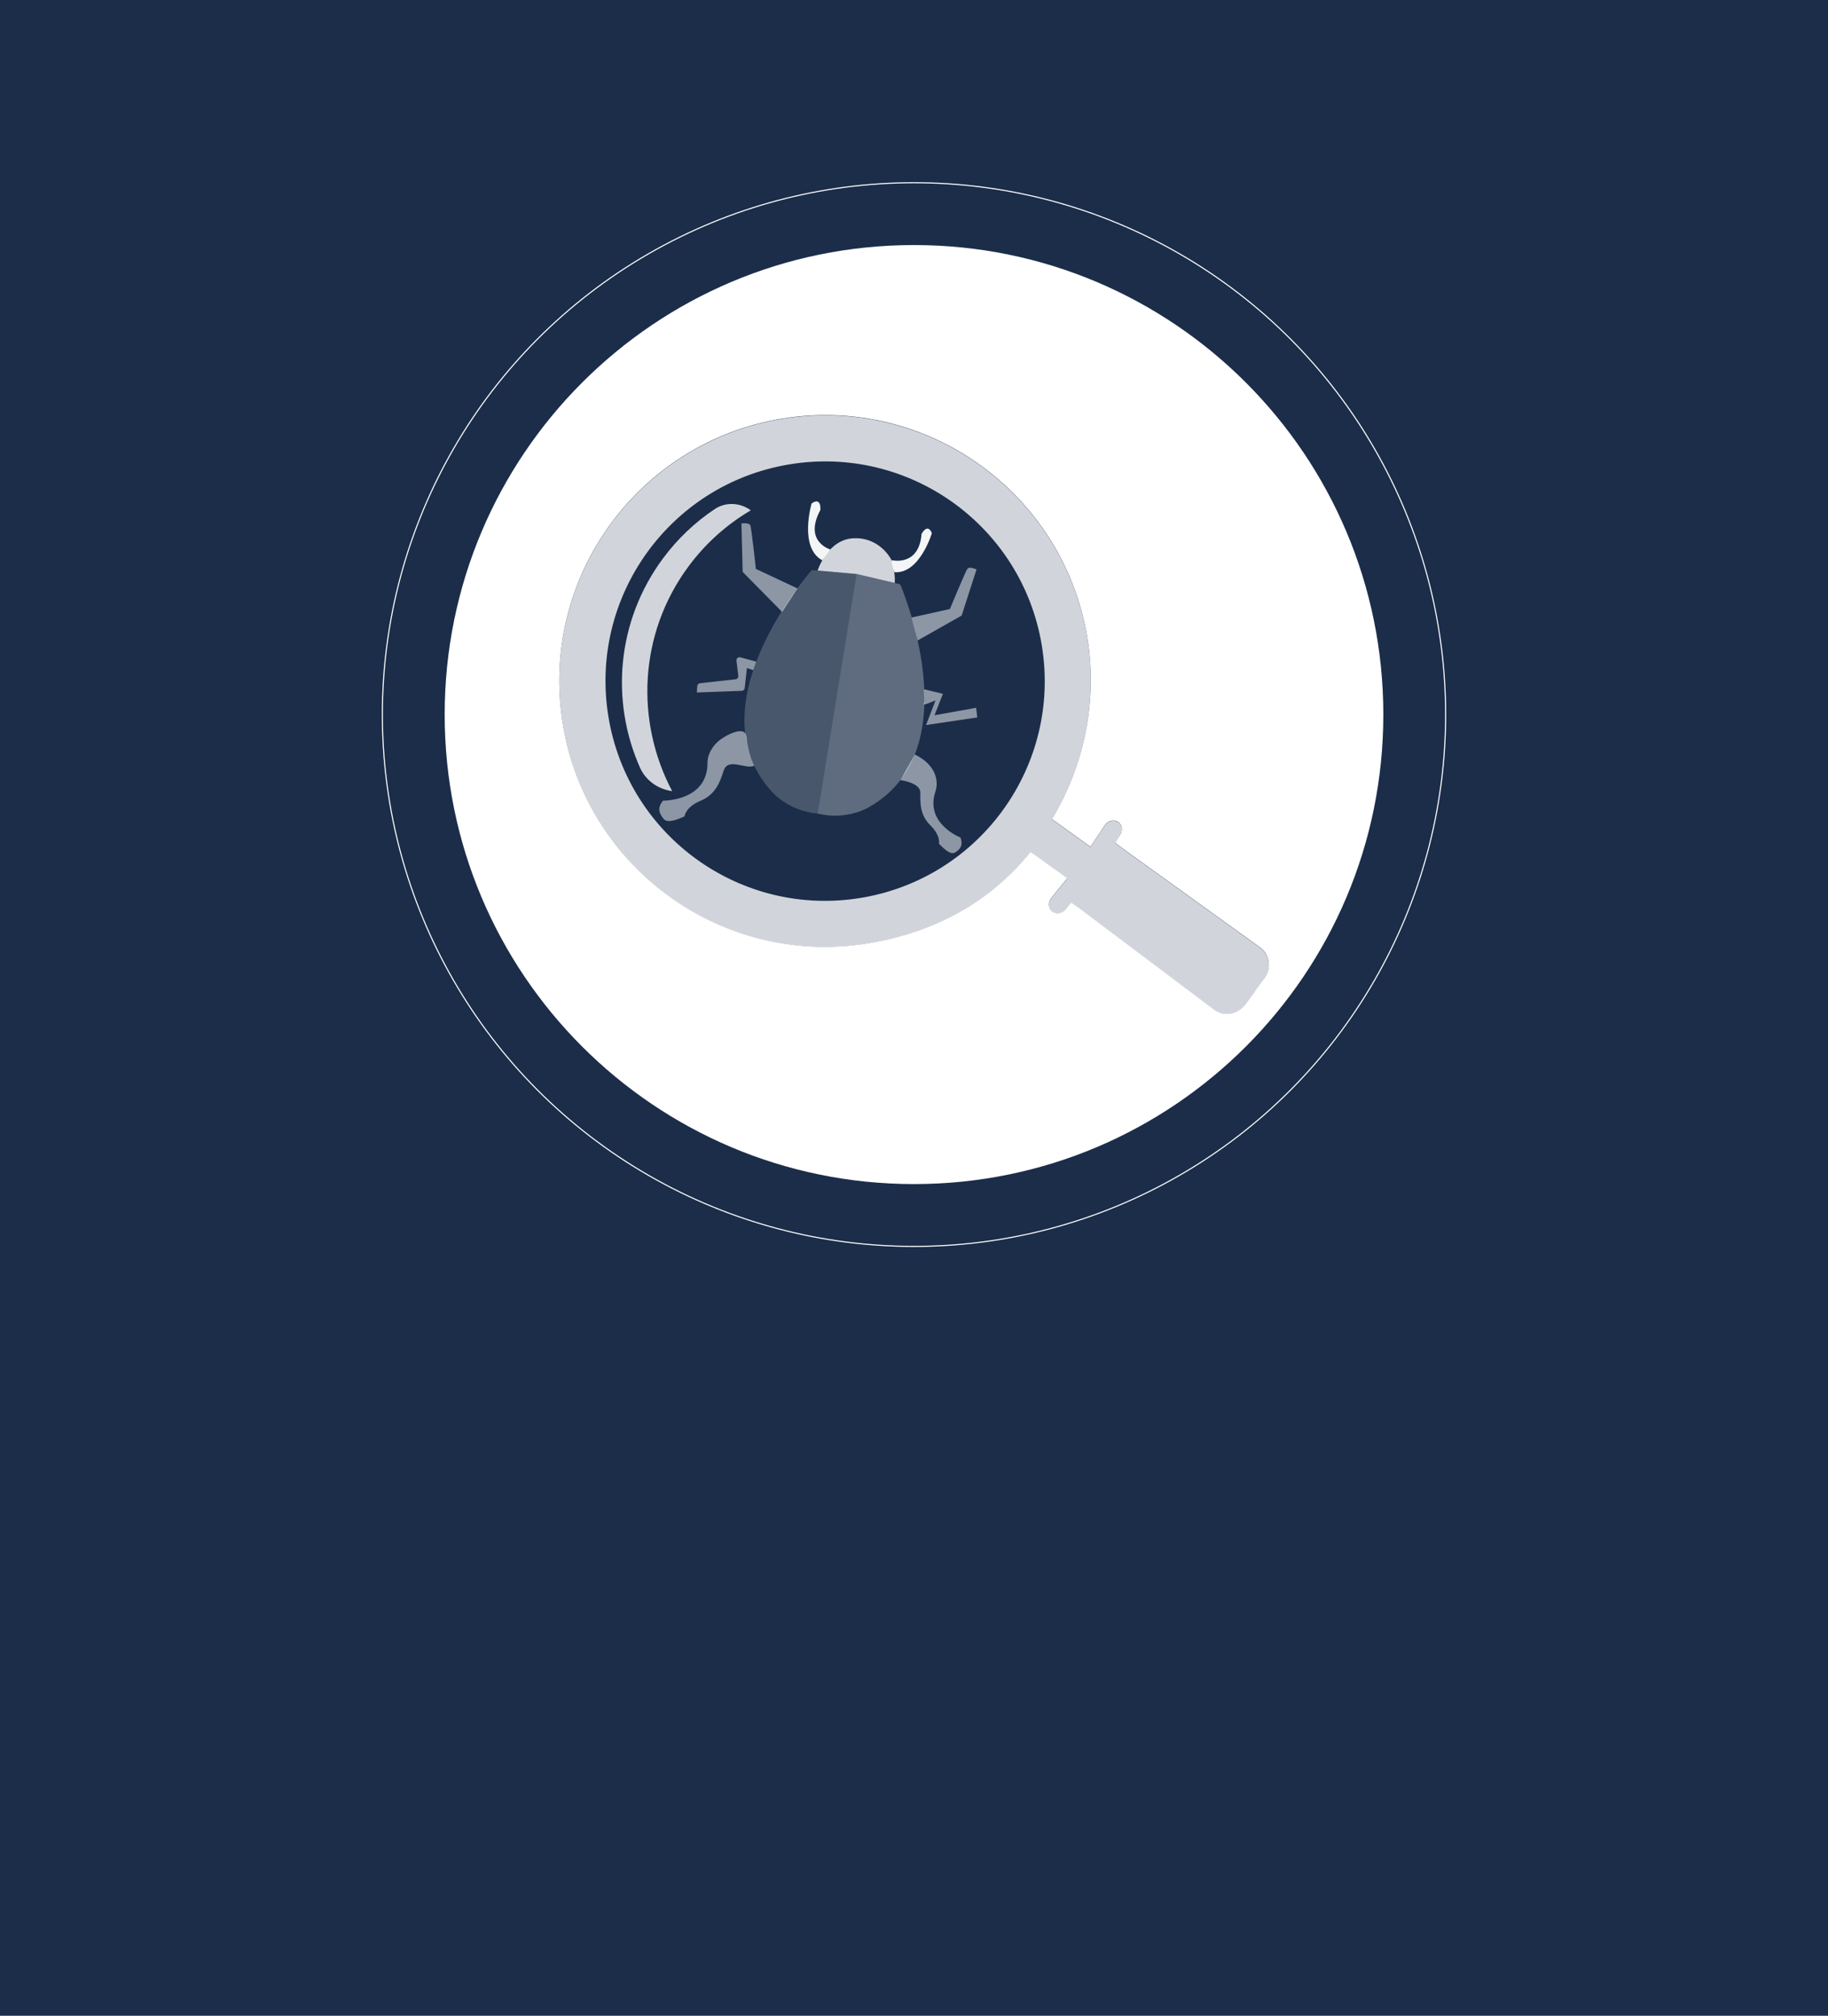
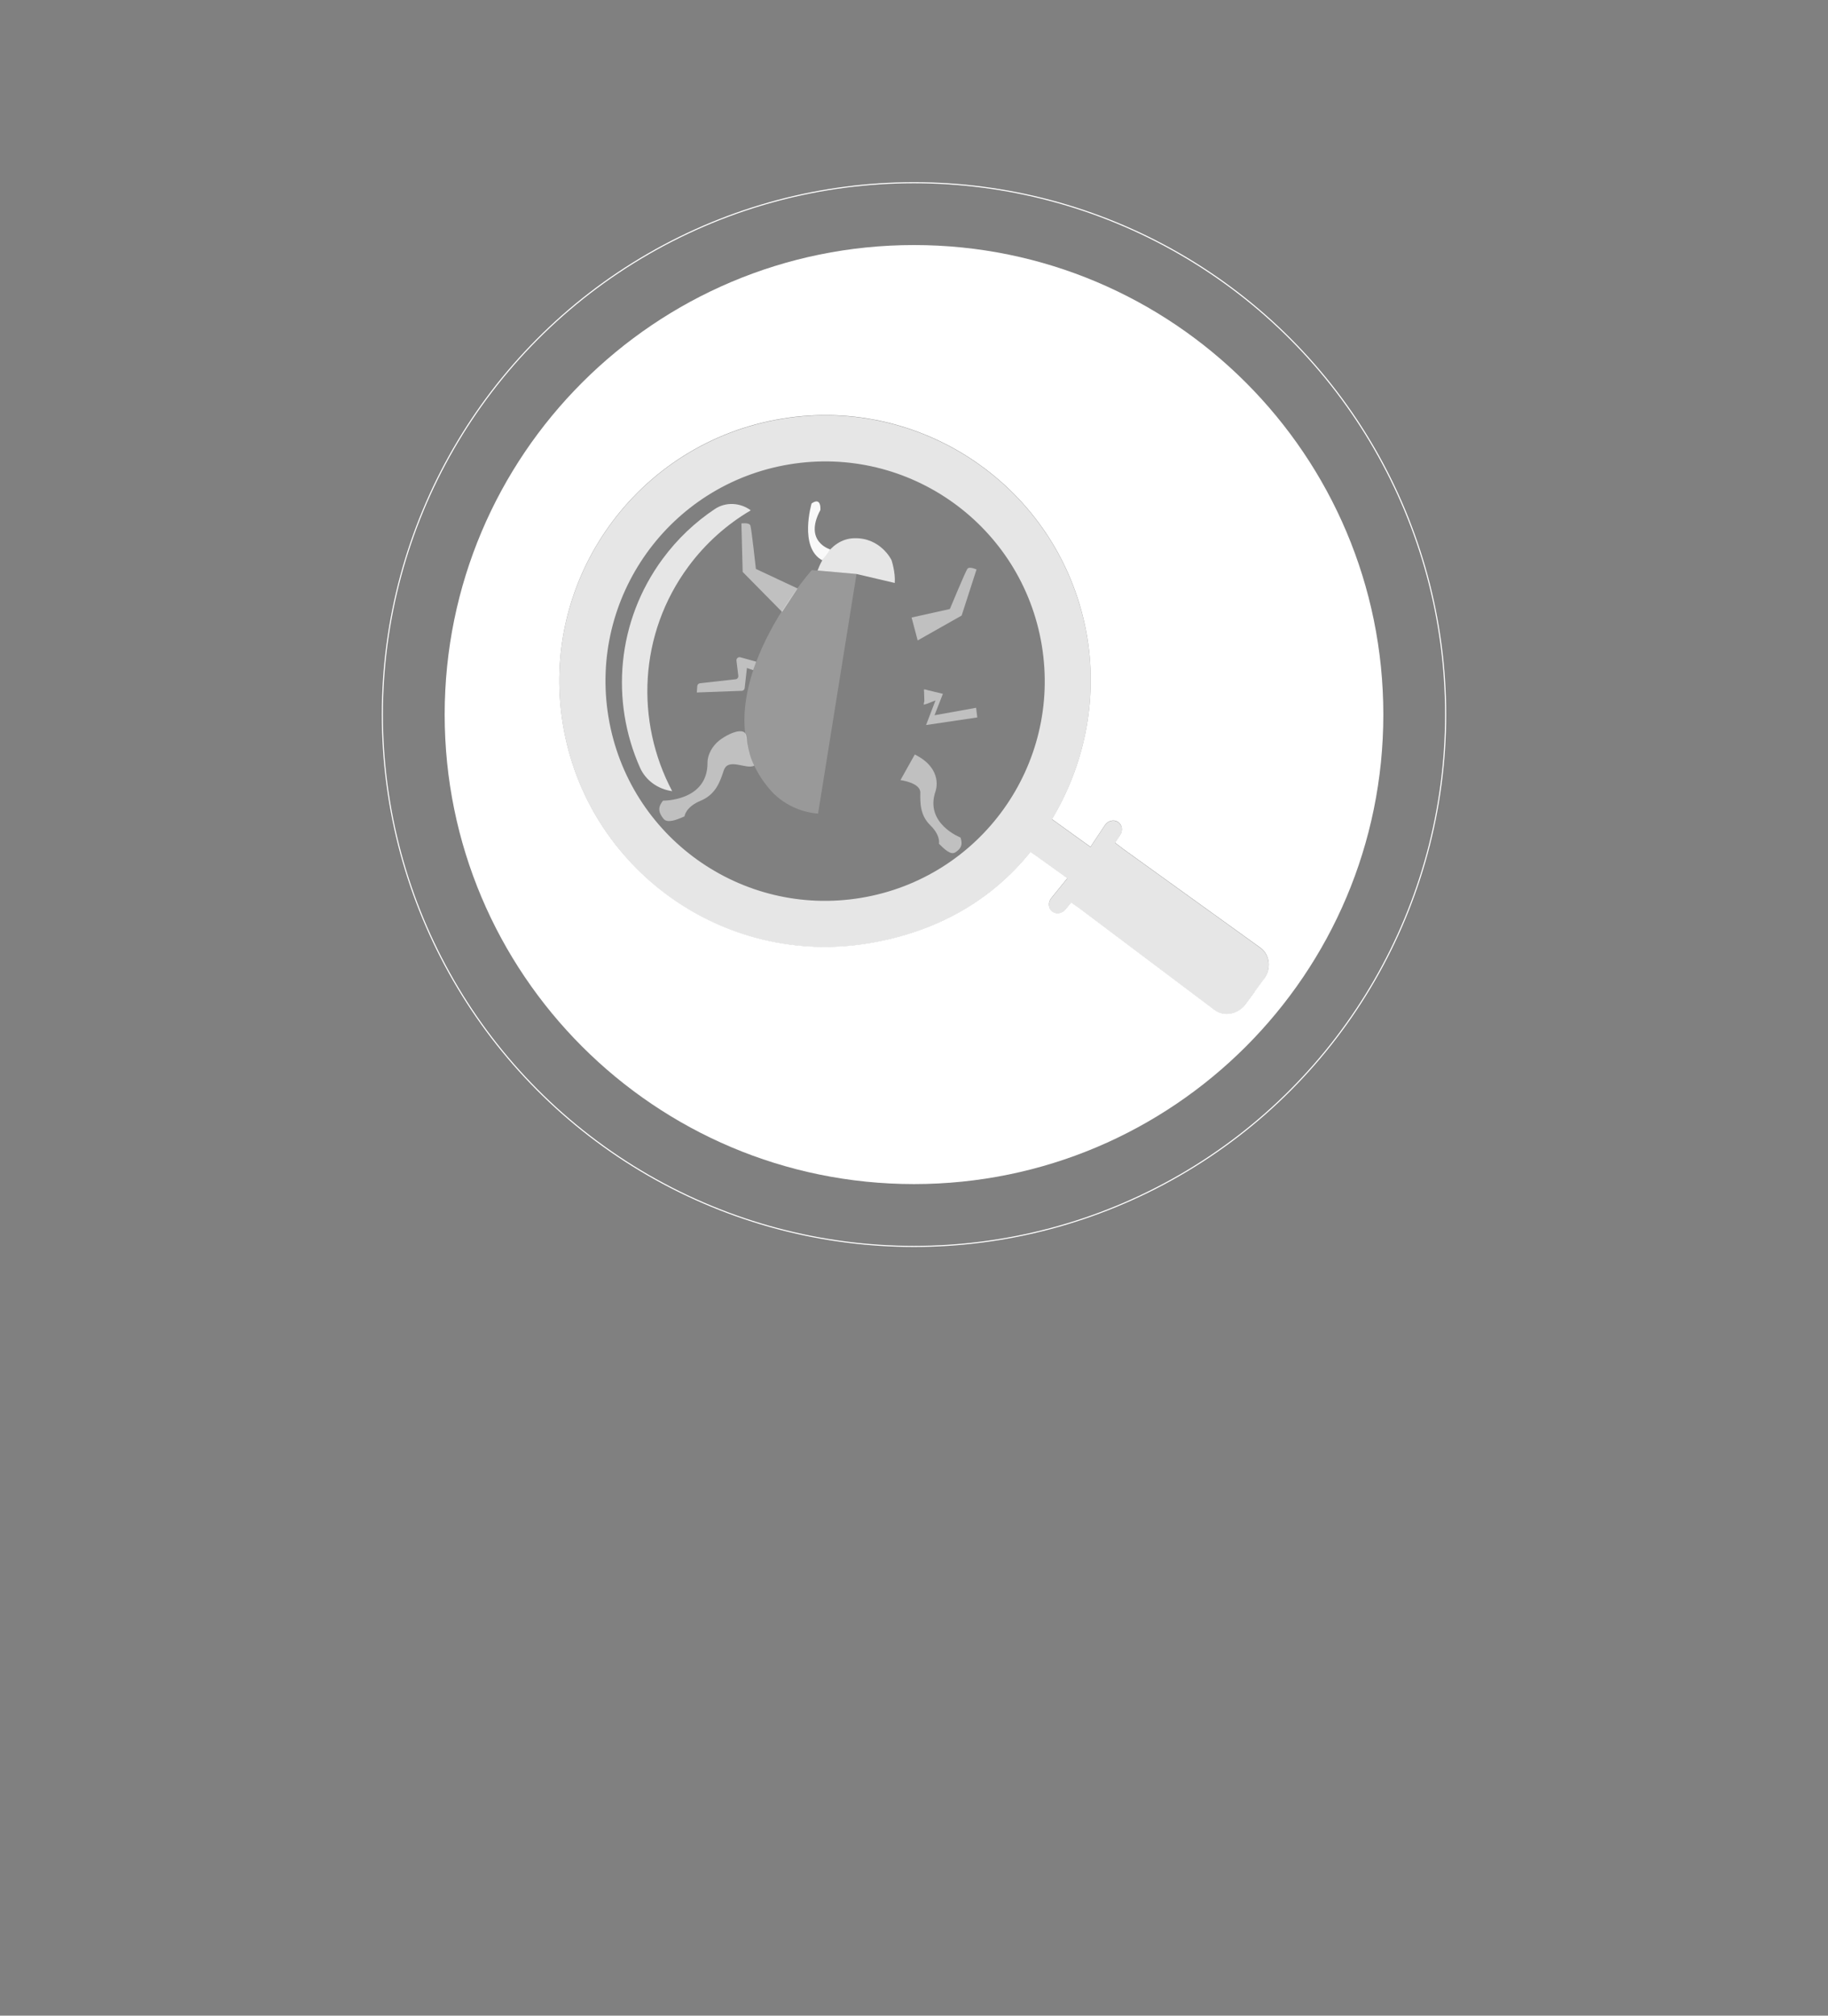
<svg xmlns="http://www.w3.org/2000/svg" viewBox="0 0 318.06 350.57">
  <rect x="0" y="0" width="318.06" height="350.57" fill="#808080" stroke="none" />
  <defs>
    <style>.e,.f,.g,.h,.i,.j,.k{fill:#fff;}.f{opacity:0;}.g{opacity:.3;}.l{fill:#1b2d49;}.h{opacity:.95;}.i{opacity:.5;}.j,.m{opacity:.8;}.k{opacity:.2;}.n{fill:none;stroke:#fff;stroke-miterlimit:10;stroke-width:.19px;}</style>
  </defs>
  <g id="a" />
  <g id="b">
    <g id="c">
      <g id="d">
-         <rect class="l" width="318.06" height="350.57" transform="translate(318.06 350.57) rotate(180)" />
        <g>
          <g>
            <path class="i" d="M160.79,119.91s.06,0,.09,0c.18,0,.42,.1,.59,.14l1.79,.43,.8,.19-1.46,3.73,7.24-1.3,.2,1.68-8.91,1.32,1.64-4.28c-.62,.22-1.37,.59-2.02,.74-.07-.15,.08-.51,.08-.68l-.02-.65-.03-.91c0-.06-.05-.38,0-.42Z" />
            <path class="i" d="M131.58,115.08l-2.76-.76c-.37-.1-.73,.2-.68,.59l.32,2.63c.04,.3-.18,.57-.48,.6l-6.18,.69c-.26,.03-.46,.24-.48,.5l-.08,1.11,7.87-.29c.24-.03,.44-.23,.46-.48l.39-3.49,1.09,.38,.52-1.47Z" />
            <path class="i" d="M136.09,106.44l-6.87-6.97-.22-8.43s1.36-.2,1.56,.35,.96,7.56,.96,7.56l7.25,3.4-2.68,4.09Z" />
            <path class="i" d="M159.66,111.39l7.66-4.33,2.59-8.02s-1.25-.58-1.59-.11-3.05,6.99-3.05,6.99l-6.66,1.48,1.06,4Z" />
            <path class="i" d="M167.11,145.66s-6.26-2.42-4.34-8.02c0,0,1.5-3.87-3.6-6.42l-2.5,4.46s3.48,.44,3.46,2.17c-.02,1.73-.09,3.9,1.74,5.69,1.84,1.8,1.5,3.2,1.5,3.2,.56,.55,1.65,1.73,2.48,1.64,.25-.03,.46-.18,.65-.33,.85-.65,.97-1.34,.62-2.4Z" />
            <path class="i" d="M115.38,139.25s7.77,.11,7.72-6.6c-.01-1.47,.91-2.96,2.03-3.85,.91-.72,2.74-1.78,3.95-1.6,.97,.15,.78,1.27,.93,2.07,.25,1.3,.56,2.56,1.23,3.89-1.38,.77-4.53-1.49-5.31,.84-.61,1.83-1.33,4.15-4.01,5.26-2.68,1.11-2.82,2.73-2.82,2.73-.82,.35-2.45,1.12-3.33,.68-.26-.13-.43-.39-.6-.63-.7-1.05-.58-1.83,.2-2.8Z" />
            <path class="k" d="M142.34,141.5l6.69-41.67-7.78-.68s-20.76,23.24-7.03,38.46c0,0,2.87,3.48,8.12,3.9Z" />
-             <path class="g" d="M142.31,141.51l6.72-41.67,7.6,1.79s12.43,28.57-5.38,38.72c0,0-3.82,2.41-8.94,1.16Z" />
            <path class="j" d="M155.68,101.4c.15-1.84-.56-3.98-.56-3.98,0,0-1.87-3.94-6.5-3.81-4.63,.13-6.36,5.62-6.36,5.62l6.76,.6,6.66,1.56Z" />
            <path class="h" d="M144.47,95.56s-4.7-1.32-1.73-6.86c0,0,.22-2.38-1.53-1.13,0,0-2.25,7.66,1.86,9.88,0,0,.72-.97,1.4-1.89Z" />
-             <path class="h" d="M155.12,97.42s4.77,1.23,5.23-4.57c0,0,1.03-1.97,1.79-.12,0,0-2.11,7.1-6.5,6.79,0,0-.44-1.04-.51-2.1Z" />
            <path class="f" d="M137.31,80.77c-20.82,3.45-34.9,23.12-31.45,43.94,3.45,20.82,23.12,34.9,43.94,31.45,20.82-3.45,34.9-23.12,31.45-43.94-3.45-20.82-23.12-34.9-43.94-31.45Zm-25.99,52.81c-5.13-11.55-4.07-25.45,3.97-36.33,2.57-3.48,5.65-6.37,9.06-8.64,1.9-1.27,4.42-1.13,6.25,.23-4.12,2.42-7.83,5.69-10.85,9.77-8.66,11.72-9.26,26.92-2.82,39.08-2.45-.33-4.62-1.85-5.62-4.1Zm49.51-10.93c-.09,2.96-.58,5.93-1.66,8.67,5.1,2.56,3.6,6.42,3.6,6.42-1.92,5.59,4.34,8.02,4.34,8.02,.36,1.06,.23,1.75-.62,2.4-.2,.15-.41,.3-.65,.33-.82,.09-1.92-1.09-2.48-1.64,0,0,.34-1.4-1.5-3.2-1.84-1.8-1.77-3.96-1.74-5.69,.02-1.73-3.46-2.17-3.46-2.17v-.03c-1.36,1.8-3.14,3.4-5.42,4.69,0,0-3.82,2.41-8.94,1.16h0c-5.23-.44-8.09-3.91-8.09-3.91-1.71-1.9-2.89-3.91-3.63-6,.17,.51,.38,1.03,.65,1.56-1.38,.77-4.53-1.49-5.31,.84-.61,1.83-1.33,4.15-4.01,5.26-2.68,1.11-2.82,2.73-2.82,2.73-.82,.35-2.45,1.12-3.33,.68-.26-.13-.43-.39-.6-.63-.7-1.05-.58-1.83,.2-2.8,0,0,7.77,.11,7.72-6.6-.01-1.47,.91-2.96,2.03-3.85,.91-.72,2.74-1.78,3.95-1.6,.28,.04,.46,.17,.58,.34-.42-3.69,.23-7.46,1.41-11h0l-1.09-.37-.39,3.49c-.03,.25-.22,.44-.46,.48l-7.87,.29,.08-1.11c.02-.26,.22-.47,.48-.5l6.18-.69c.3-.03,.51-.3,.48-.6l-.32-2.63c-.05-.38,.31-.69,.68-.59l2.76,.76h0c1.23-3.24,2.85-6.24,4.41-8.74l-6.77-6.87-.22-8.43s1.36-.2,1.56,.35c.2,.55,.96,7.56,.96,7.56l7.2,3.38c1.48-2,2.53-3.18,2.53-3.18l1.01,.09s.25-.8,.82-1.79h0c-4.11-2.22-1.86-9.88-1.86-9.88,1.75-1.24,1.53,1.13,1.53,1.13-2.93,5.45,1.58,6.82,1.72,6.86,.99-1.03,2.35-1.9,4.15-1.95,4.63-.13,6.5,3.81,6.5,3.81,0,0,4.77,1.23,5.23-4.57,0,0,1.03-1.97,1.79-.12,0,0-2.11,7.1-6.5,6.79,0,0-.02-.05-.06-.14,.1,.64,.16,1.35,.11,2.03l-6.65-1.56,7.6,1.79s.99,2.27,2.01,5.76l6.63-1.47s2.71-6.51,3.05-6.99c.35-.47,1.59,.11,1.59,.11l-2.59,8.02-7.66,4.33c.57,2.59,1.03,5.51,1.15,8.51,.02,0,.05,.02,.07,.02,.18,0,.42,.1,.59,.14,.6,.14,1.2,.29,1.79,.43l.8,.19-1.46,3.73,7.24-1.3,.2,1.68-8.91,1.32,1.64-4.28c-.6,.21-1.33,.57-1.95,.73Z" />
            <path class="e" d="M160.84,122.01s0-.01,0-.02v.02Z" />
            <path class="e" d="M159.03,42.62c-45.1,0-81.66,36.56-81.66,81.66s36.56,81.66,81.66,81.66,81.66-36.56,81.66-81.66-36.56-81.66-81.66-81.66Zm59.28,129.87l.02-.04-1.63,2.2c-1.31,1.77-3.71,2.23-5.35,1.01l-23.4-17.6-1.58-1.11-1.01,1.24c-.59,.73-1.63,.87-2.3,.32s-.74-1.6-.14-2.33c.82-1.01,1.63-2.01,2.45-3.02l.34-.43-5.41-3.88-1.01-.69c-6.87,8.56-16.49,13.97-28.17,15.9-25.2,4.18-49.01-12.87-53.18-38.06-4.18-25.2,12.87-49.01,38.06-53.18,25.2-4.18,49.01,12.87,53.18,38.06,1.87,11.27-.69,22.5-6.14,31.58l.52,.38,6.13,4.41,.05,.03c.35-.53,.7-1.06,1.05-1.59l1.46-2.19c.52-.78,1.54-1.03,2.27-.56,.73,.48,.9,1.51,.38,2.29l-.89,1.33,1.44,1.1,23.86,17.17c1.65,1.21,1.93,3.63,.62,5.41l-1.62,2.21Z" />
            <g class="m">
              <path class="e" d="M116.96,137.61c-6.44-12.16-5.84-27.37,2.82-39.08,3.02-4.08,6.73-7.35,10.85-9.77-1.84-1.36-4.35-1.5-6.25-.23-3.41,2.27-6.49,5.16-9.06,8.64-8.05,10.89-9.1,24.79-3.97,36.33,1,2.26,3.18,3.78,5.62,4.1h0Z" />
              <path class="e" d="M219.93,170.28c1.3-1.78,1.03-4.2-.62-5.41l-23.86-17.17-1.44-1.1,.89-1.33c.52-.78,.35-1.81-.38-2.29-.73-.48-1.75-.23-2.27,.56l-1.46,2.19c-.35,.53-.7,1.06-1.05,1.59l-.05-.03-6.13-4.41-.52-.38c5.45-9.08,8.01-20.32,6.14-31.58-4.18-25.2-27.99-42.24-53.18-38.06-25.2,4.18-42.24,27.99-38.06,53.18,4.18,25.2,27.99,42.24,53.18,38.06,11.68-1.94,21.3-7.35,28.17-15.9l1.01,.69,5.41,3.88,.27-.34-.27,.34h0l-.34,.43-2.45,3.02c-.59,.73-.53,1.78,.14,2.33,.67,.55,1.71,.41,2.3-.32l1.01-1.24,1.58,1.11,23.4,17.6c1.64,1.21,4.04,.76,5.35-1.01l1.63-2.2-.02,.04,1.62-2.21Zm-70.12-14.12c-20.82,3.45-40.49-10.63-43.94-31.45-3.45-20.82,10.63-40.49,31.45-43.94,20.82-3.45,40.49,10.63,43.94,31.45,3.45,20.82-10.63,40.49-31.45,43.94Z" />
            </g>
          </g>
          <circle class="n" cx="159.03" cy="124.28" r="92.5" />
        </g>
      </g>
    </g>
  </g>
</svg>